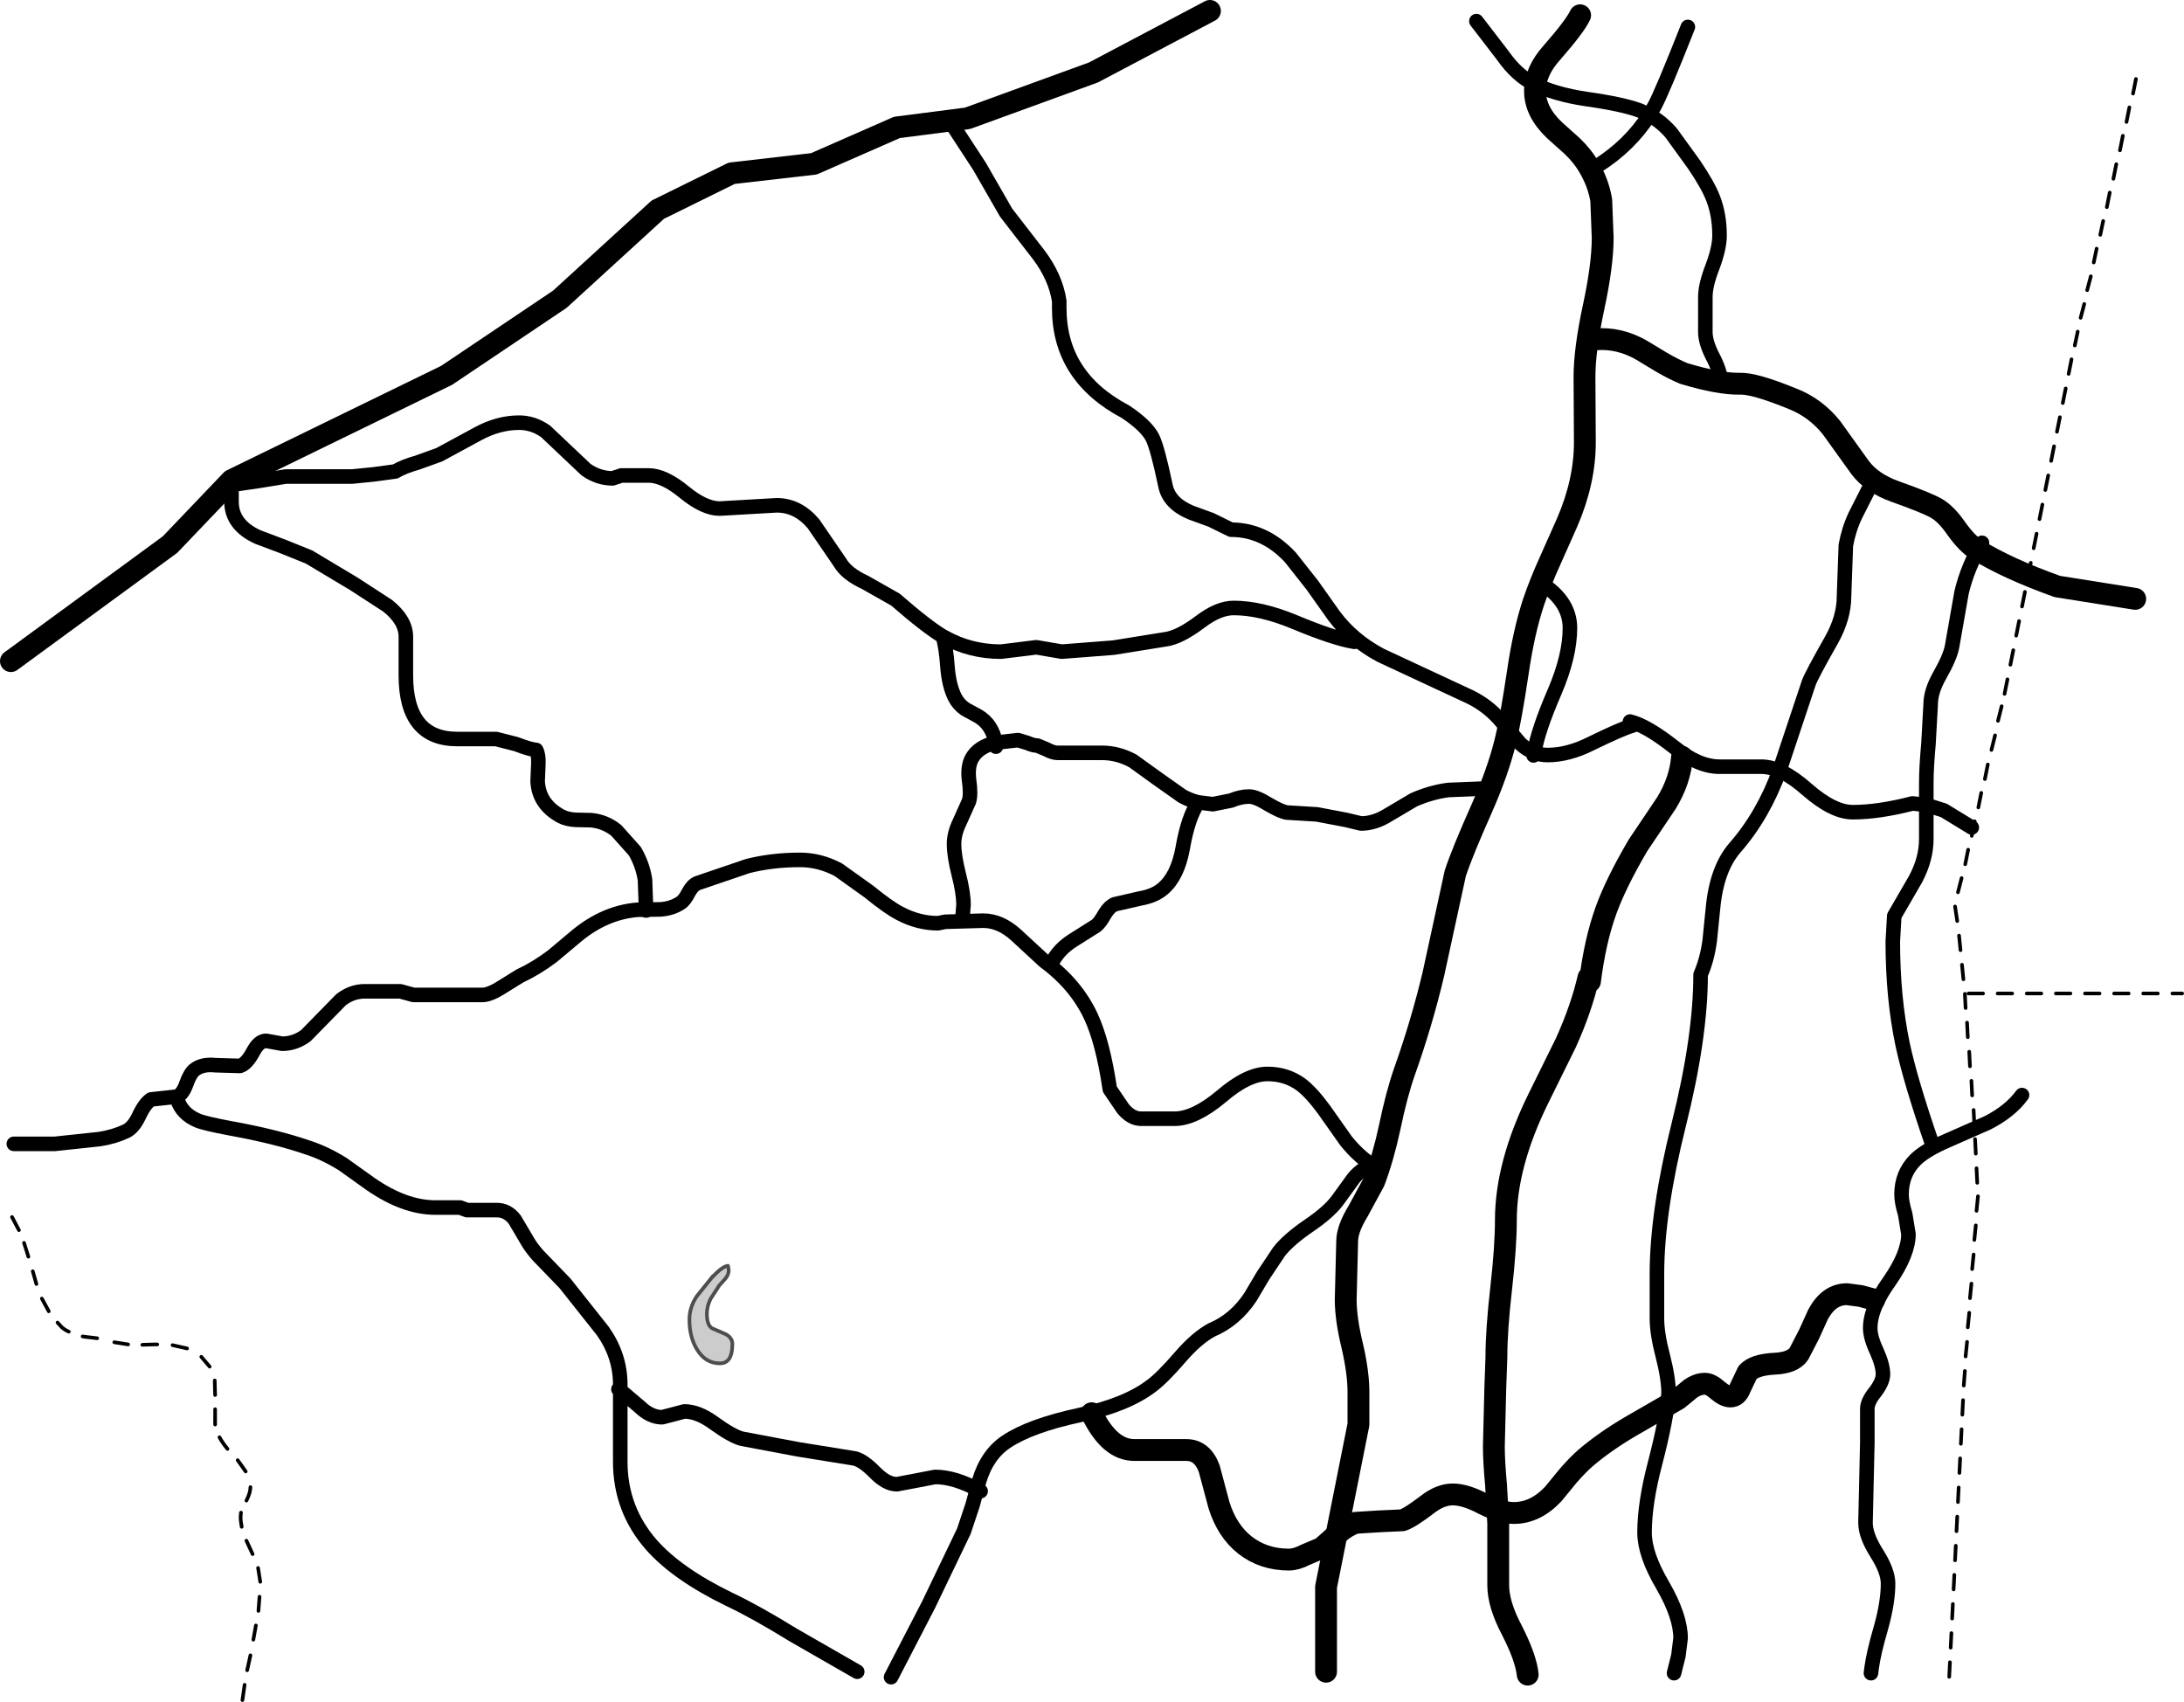
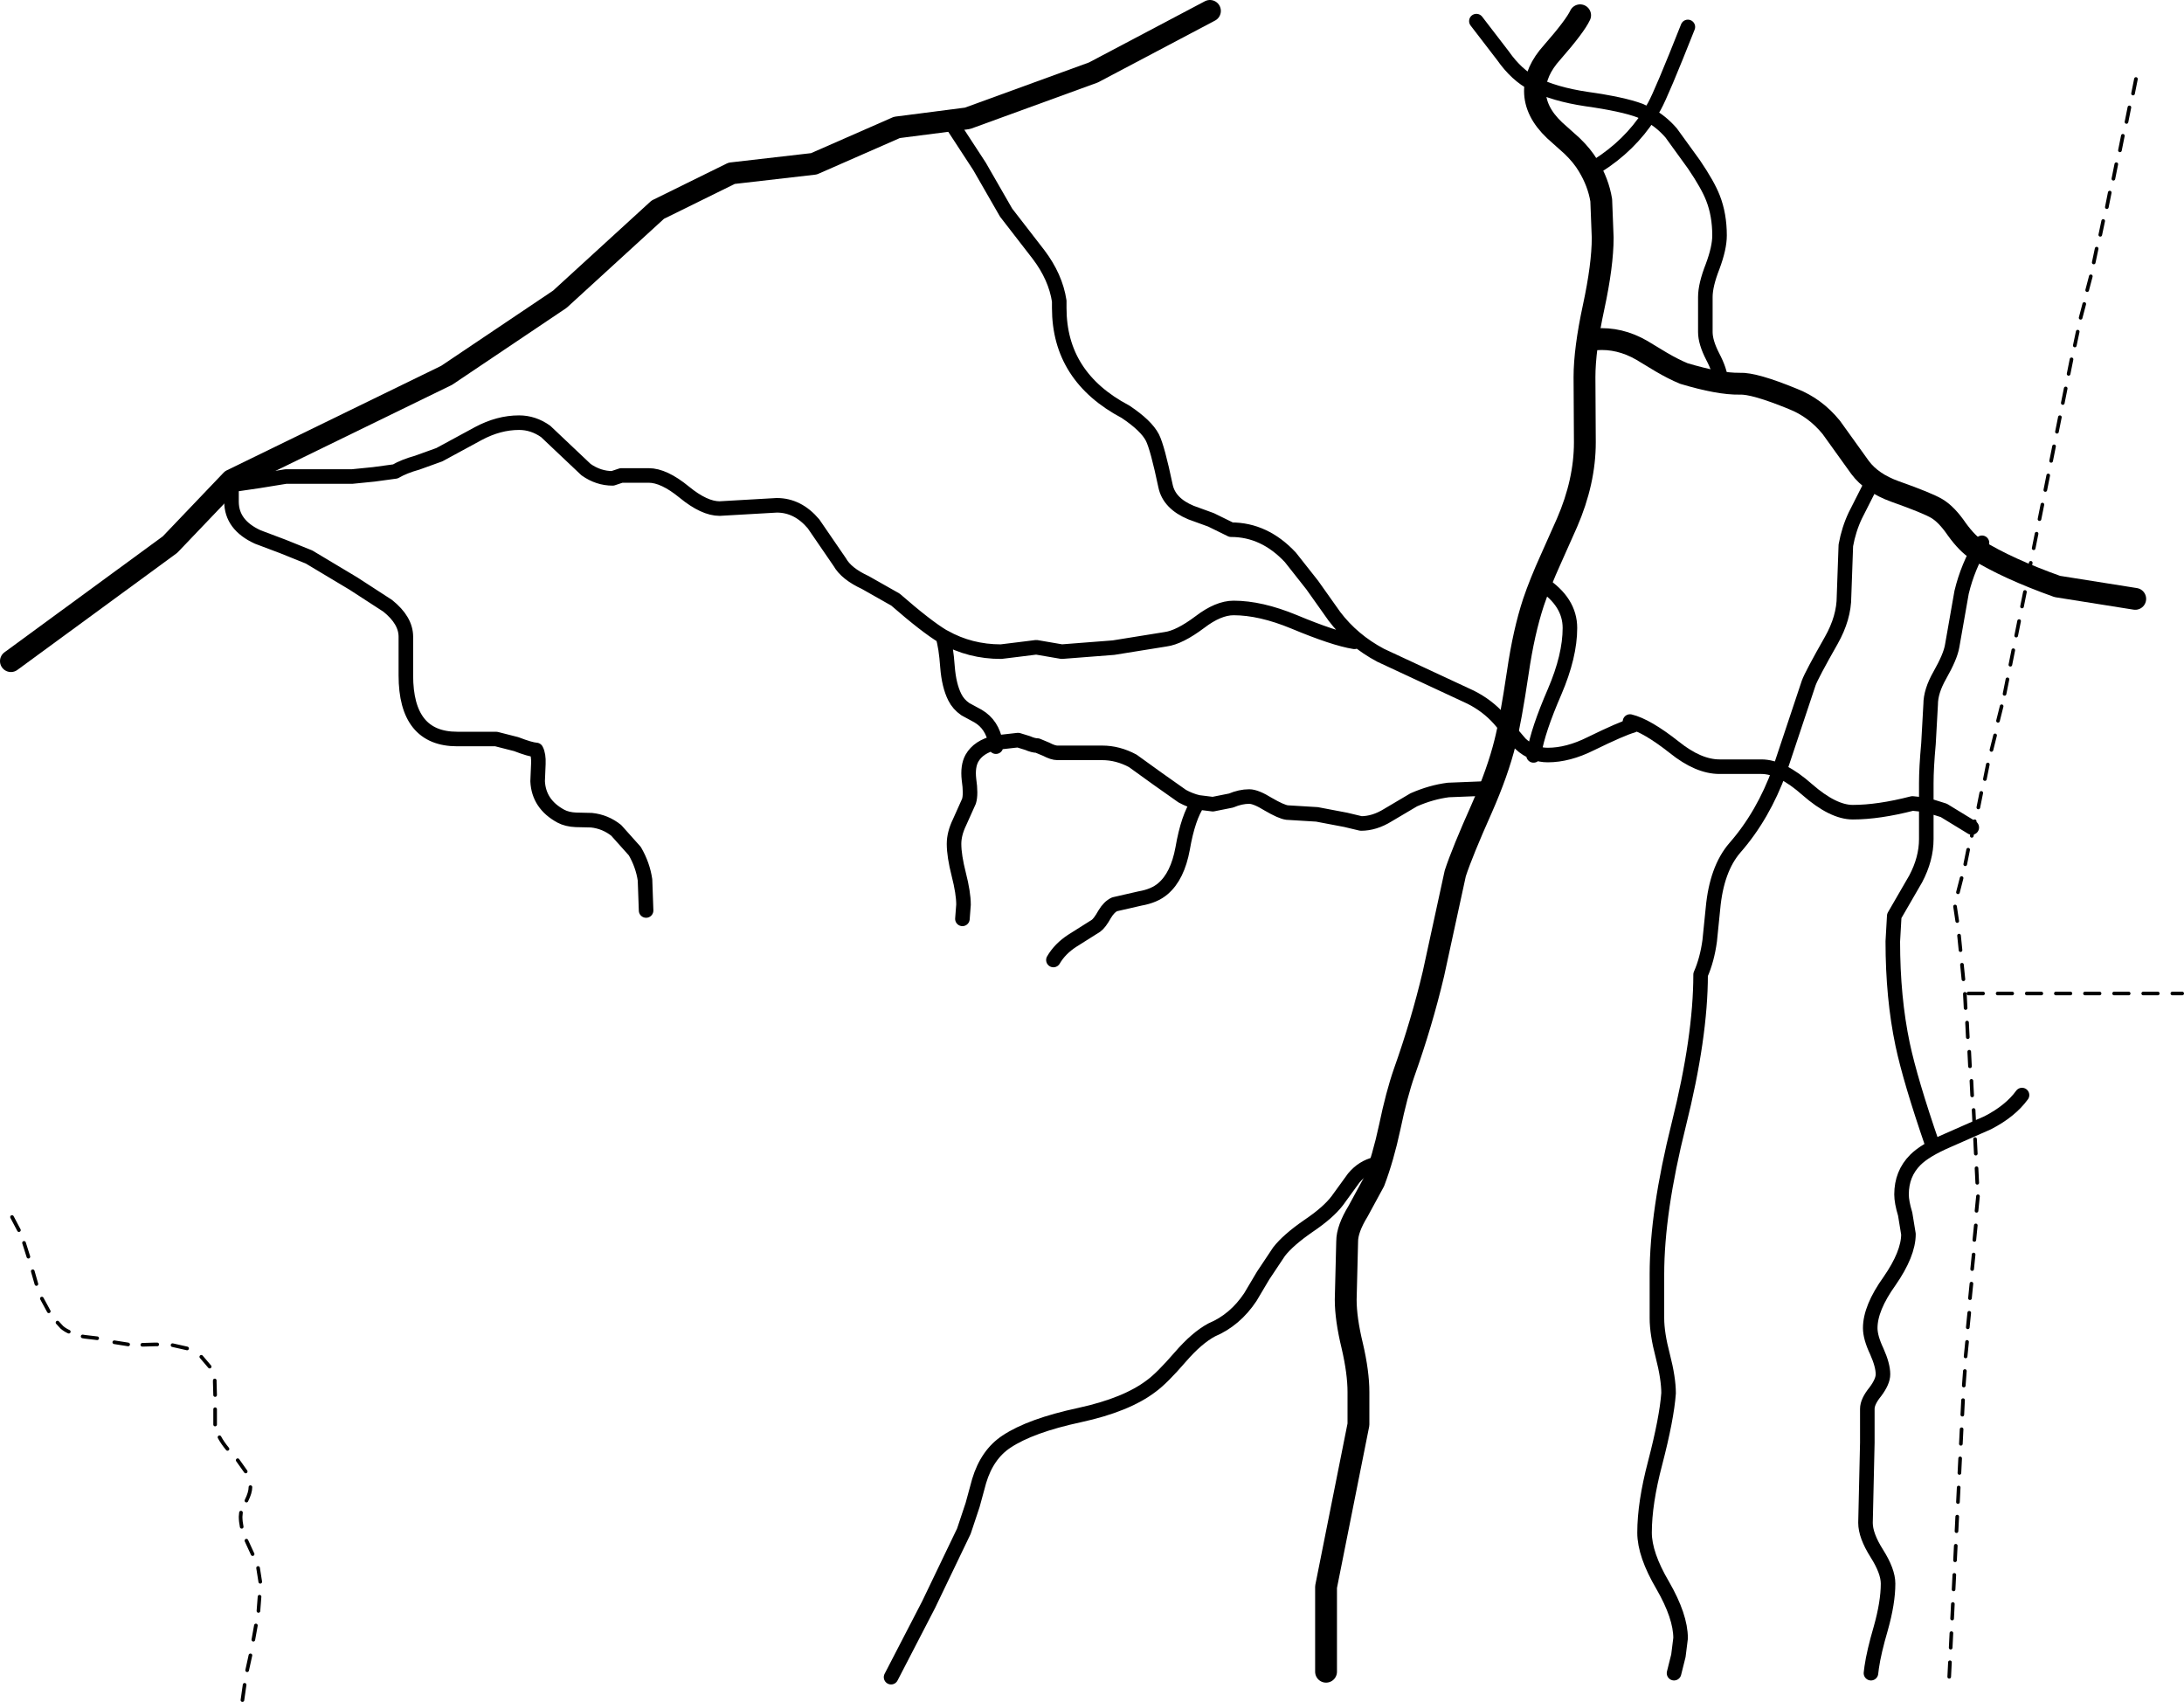
<svg xmlns="http://www.w3.org/2000/svg" height="233.75px" width="300.0px">
  <g transform="matrix(1.0, 0.0, 0.0, 1.0, -156.8, 634.4)">
    <path d="M158.3 -543.6 L180.15 -559.6 188.6 -568.45 218.15 -582.85 233.7 -593.3 247.15 -605.6 257.3 -610.6 268.6 -611.9 280.0 -616.9 289.7 -618.15 307.0 -624.45 323.0 -632.9" fill="none" stroke="#000000" stroke-linecap="round" stroke-linejoin="round" stroke-width="3.0" />
-     <path d="M345.75 -474.1 Q343.6 -475.35 341.7 -477.7 L338.7 -481.95 Q336.95 -484.35 335.5 -485.45 333.5 -486.9 330.9 -486.9 328.15 -486.9 324.55 -483.8 320.9 -480.75 318.15 -480.75 L313.55 -480.75 Q312.2 -480.75 311.05 -482.15 L309.25 -484.8 Q308.3 -491.25 306.65 -494.8 304.6 -499.2 300.25 -502.4 L296.35 -506.0 Q294.2 -507.95 291.85 -507.95 L286.65 -507.8 285.65 -507.6 Q282.95 -507.6 280.4 -508.95 278.85 -509.75 276.15 -511.95 L271.95 -514.95 Q269.4 -516.3 266.7 -516.3 262.85 -516.3 259.5 -515.45 L252.6 -513.1 Q251.95 -512.85 251.4 -511.85 250.85 -510.75 250.3 -510.4 249.1 -509.6 247.5 -509.5 L244.4 -509.45 Q239.95 -509.1 236.05 -505.9 L232.65 -503.05 Q230.45 -501.4 228.2 -500.35 L225.7 -498.8 Q224.05 -497.75 223.05 -497.75 L213.6 -497.75 211.8 -498.25 206.9 -498.25 Q205.15 -498.25 203.65 -497.1 L201.25 -494.65 198.8 -492.15 Q197.3 -491.05 195.55 -491.05 L193.35 -491.45 Q192.35 -491.45 191.55 -489.9 190.65 -488.25 189.75 -488.0 L186.4 -488.1 Q184.55 -488.3 183.5 -487.45 182.9 -486.95 182.4 -485.55 181.95 -484.25 181.2 -483.8 L179.4 -483.6 177.55 -483.4 Q176.7 -482.85 175.9 -481.15 175.15 -479.55 174.15 -479.05 172.45 -478.25 170.45 -477.95 L164.35 -477.3 158.7 -477.3 M181.15 -483.4 Q181.8 -481.4 183.95 -480.5 184.9 -480.1 188.35 -479.45 194.75 -478.3 199.2 -476.75 201.5 -476.0 203.9 -474.5 L207.75 -471.75 Q212.4 -468.55 216.6 -468.55 L220.0 -468.55 220.95 -468.2 225.05 -468.2 Q226.5 -468.2 227.5 -466.9 L229.1 -464.2 Q229.95 -462.65 231.55 -461.1 L234.4 -458.15 239.6 -451.6 Q242.0 -448.2 242.0 -444.25 L242.0 -443.45 244.65 -441.2 Q246.15 -439.75 247.75 -439.75 L249.3 -440.15 250.8 -440.55 Q252.65 -440.55 254.8 -439.0 257.35 -437.15 258.7 -436.8 L266.4 -435.35 274.15 -434.1 Q275.35 -433.85 277.05 -432.1 278.6 -430.55 280.0 -430.55 L282.65 -431.05 285.25 -431.55 Q288.05 -431.55 291.5 -429.6 M242.0 -443.45 L242.0 -433.65 Q242.0 -427.1 246.3 -422.2 249.85 -418.2 256.95 -414.75 260.65 -413.0 265.75 -409.85 L274.55 -404.8 M241.75 -443.6 L242.0 -443.45" fill="none" stroke="#000000" stroke-linecap="round" stroke-linejoin="round" stroke-width="2.0" />
-     <path d="M306.75 -440.3 Q309.2 -435.25 312.6 -435.25 L319.75 -435.25 Q321.95 -435.25 322.9 -432.7 L324.25 -427.65 Q325.35 -424.15 327.8 -422.2 330.35 -420.2 333.85 -420.2 334.85 -420.2 336.1 -420.85 L338.35 -421.8 340.55 -423.75 Q341.65 -424.75 343.0 -425.25 L346.25 -425.45 349.45 -425.6 Q350.5 -425.95 352.85 -427.75 354.65 -429.15 356.35 -429.15 358.1 -429.15 360.55 -427.85 363.05 -426.6 364.75 -426.6 367.7 -426.6 370.15 -429.2 L372.2 -431.7 Q373.55 -433.25 374.65 -434.2 377.3 -436.45 380.8 -438.5 L387.3 -442.25 389.0 -443.65 Q390.0 -444.35 391.0 -444.35 391.75 -444.35 392.75 -443.45 393.75 -442.6 394.5 -442.6 395.4 -442.6 395.85 -443.8 L396.85 -445.9 Q397.8 -446.95 400.5 -447.1 403.05 -447.2 403.9 -448.45 L405.3 -451.15 406.5 -453.8 Q408.0 -456.65 410.5 -456.65 L412.4 -456.4 414.25 -455.9" fill="none" stroke="#000000" stroke-linecap="round" stroke-linejoin="round" stroke-width="3.0" />
    <path d="M386.75 -404.6 L387.35 -407.0 387.65 -409.4 Q387.65 -412.4 385.2 -416.65 382.7 -420.9 382.7 -423.9 382.7 -427.95 384.15 -433.45 385.75 -439.6 386.0 -443.05 386.0 -445.1 385.2 -448.2 384.4 -451.25 384.4 -453.35 L384.4 -459.4 Q384.4 -467.95 387.4 -479.95 390.4 -491.95 390.4 -500.55 391.3 -502.6 391.65 -505.2 L392.1 -509.65 Q392.6 -515.05 395.1 -517.95 399.0 -522.4 401.25 -528.6 L405.25 -540.6 Q405.65 -541.7 408.35 -546.45 410.1 -549.55 410.1 -552.5 L410.35 -559.5 Q410.75 -561.7 411.65 -563.6 L413.6 -567.45 M434.55 -484.0 Q432.95 -481.8 429.85 -480.2 L424.4 -477.8 Q421.25 -476.45 419.9 -475.1 418.0 -473.2 418.0 -470.35 418.0 -469.3 418.5 -467.65 L418.95 -464.9 Q418.95 -462.2 416.35 -458.45 413.7 -454.75 413.7 -452.0 413.7 -450.7 414.6 -448.8 415.45 -446.9 415.45 -445.65 415.45 -444.65 414.4 -443.25 413.3 -441.9 413.3 -440.9 L413.3 -436.25 413.05 -425.25 Q413.05 -423.5 414.6 -421.05 416.15 -418.6 416.15 -416.9 416.15 -414.3 415.15 -410.75 414.2 -407.5 413.9 -405.4 L413.8 -404.6" fill="none" stroke="#000000" stroke-linecap="round" stroke-linejoin="round" stroke-width="2.0" />
-     <path d="M375.2 -499.6 Q375.9 -505.2 377.4 -509.35 378.75 -513.1 381.8 -518.3 L385.7 -524.1 Q387.6 -527.2 387.85 -530.45 M366.65 -404.4 Q366.4 -406.75 364.45 -410.55 362.6 -414.05 362.6 -416.7 L362.6 -425.2 362.3 -430.45 Q362.0 -433.7 362.0 -435.75 L362.2 -443.8 362.35 -448.0 Q362.35 -451.7 363.0 -457.4 363.65 -463.15 363.65 -466.8 363.65 -474.5 368.15 -483.6 L371.9 -491.2 Q374.0 -495.85 375.0 -500.15" fill="none" stroke="#000000" stroke-linecap="round" stroke-linejoin="round" stroke-width="3.0" />
    <path d="M380.7 -535.3 Q383.0 -534.75 386.8 -531.75 390.1 -529.1 393.0 -529.1 L398.75 -529.1 Q401.5 -529.1 405.05 -525.95 408.6 -522.85 411.3 -522.85 414.85 -522.85 419.5 -524.05 L421.4 -523.85 421.4 -526.85 Q421.4 -528.95 421.7 -532.25 L422.0 -537.65 Q422.0 -539.45 423.25 -541.65 424.7 -544.2 424.95 -545.65 L426.25 -553.05 Q427.1 -556.6 429.05 -559.85 M421.4 -523.85 L423.8 -523.1 427.65 -520.75 M422.25 -477.15 Q419.2 -486.0 418.15 -490.95 416.8 -497.35 416.8 -505.1 L417.0 -508.6 419.95 -513.7 Q421.4 -516.45 421.4 -519.15 L421.4 -523.85" fill="none" stroke="#000000" stroke-linecap="round" stroke-linejoin="round" stroke-width="2.0" />
    <path d="M450.1 -552.15 L439.4 -553.85 Q432.55 -556.3 428.35 -558.9 427.05 -559.7 425.6 -561.7 424.2 -563.75 422.85 -564.55 421.6 -565.3 417.1 -566.9 413.9 -568.05 412.3 -570.2 L408.35 -575.7 Q406.15 -578.4 403.1 -579.6 397.75 -581.8 395.75 -581.7 392.95 -581.65 388.1 -583.1 386.65 -583.7 384.95 -584.7 L382.3 -586.3 Q379.25 -588.05 376.0 -587.8" fill="none" stroke="#000000" stroke-linecap="round" stroke-linejoin="round" stroke-width="3.0" />
    <path d="M376.2 -611.6 Q380.65 -614.4 383.35 -618.6 L382.1 -619.2 Q379.7 -620.1 374.7 -620.8 370.35 -621.45 367.45 -622.9 365.15 -624.05 363.25 -626.75 L359.6 -631.5 M393.15 -582.15 Q393.1 -583.45 392.05 -585.45 391.05 -587.4 391.05 -588.8 L391.05 -593.6 Q391.05 -595.25 392.05 -597.8 393.0 -600.35 393.0 -602.05 393.0 -604.9 392.1 -607.2 391.4 -609.0 389.5 -611.8 L386.35 -616.15 Q385.0 -617.7 383.35 -618.6 L384.05 -619.8 Q385.05 -621.6 388.65 -630.7 M368.6 -554.25 Q372.45 -551.75 372.45 -548.15 372.45 -544.3 370.35 -539.4 368.05 -534.1 367.55 -531.05 368.4 -530.7 369.4 -530.7 372.2 -530.7 375.3 -532.25 379.6 -534.35 381.05 -534.75 M367.45 -530.65 L367.55 -531.05 Q366.5 -531.45 365.65 -532.25 L362.75 -535.65 Q361.1 -537.5 358.8 -538.65 L346.45 -544.4 Q342.6 -546.45 340.1 -549.75 L337.05 -554.05 334.05 -557.85 Q330.5 -561.65 325.9 -561.65 L323.15 -563.0 320.4 -564.0 Q317.4 -565.25 316.9 -567.65 315.8 -572.9 315.1 -574.3 314.25 -575.95 311.4 -577.85 302.3 -582.65 302.3 -592.1 L302.3 -593.05 Q301.8 -596.35 299.45 -599.45 L295.0 -605.2 291.35 -611.55 287.4 -617.6 M342.85 -546.25 Q340.05 -546.7 334.55 -549.0 329.95 -550.9 326.25 -550.9 324.15 -550.9 321.6 -548.95 318.8 -546.85 316.9 -546.6 L309.75 -545.45 302.65 -544.9 300.9 -545.2 299.15 -545.5 296.75 -545.2 294.3 -544.9 Q290.05 -544.9 286.5 -546.9 L286.3 -547.0 Q286.75 -545.6 286.95 -542.8 287.15 -540.25 287.95 -538.65 288.45 -537.65 289.4 -537.0 L291.15 -536.05 Q293.1 -534.9 293.55 -532.4 L296.65 -532.75 297.95 -532.35 Q298.75 -532.0 299.3 -532.0 L300.5 -531.5 Q301.45 -531.0 302.05 -531.0 L308.2 -531.0 Q310.35 -531.0 312.4 -529.9 L315.8 -527.45 319.2 -525.05 Q320.3 -524.45 321.4 -524.2 L323.4 -523.95 325.9 -524.45 Q327.2 -525.0 328.4 -525.0 329.3 -525.0 331.0 -523.95 332.8 -522.9 333.6 -522.8 L337.7 -522.55 341.65 -521.8 343.75 -521.3 Q345.6 -521.3 347.45 -522.45 L351.0 -524.55 Q353.4 -525.6 355.75 -525.9 L360.75 -526.1 M345.75 -474.5 Q344.0 -474.1 342.75 -472.6 L340.5 -469.5 Q339.25 -467.85 336.5 -466.0 333.75 -464.1 332.5 -462.5 L330.3 -459.2 328.55 -456.25 Q326.45 -453.1 323.25 -451.75 321.2 -450.65 318.95 -448.05 316.4 -445.1 314.95 -444.05 311.55 -441.45 305.1 -440.05 298.35 -438.6 295.05 -436.4 292.4 -434.65 291.3 -431.0 L290.4 -427.7 289.2 -424.1 284.35 -414.0 279.2 -404.05 M286.3 -547.0 Q284.05 -548.35 279.8 -552.05 L275.65 -554.4 Q273.05 -555.6 272.15 -557.2 L268.55 -562.45 Q266.4 -565.0 263.5 -565.0 L255.65 -564.55 Q253.55 -564.55 250.8 -566.8 248.0 -569.1 245.9 -569.1 L242.15 -569.1 240.95 -568.7 Q239.0 -568.7 237.3 -569.9 L234.55 -572.5 231.75 -575.15 Q230.05 -576.35 228.1 -576.35 225.3 -576.35 222.5 -574.85 L217.15 -571.95 214.1 -570.85 Q212.3 -570.35 211.1 -569.65 L208.15 -569.25 205.15 -568.95 196.05 -568.95 192.35 -568.35 188.6 -567.8 188.6 -565.5 Q188.6 -562.3 192.2 -560.65 L195.65 -559.35 199.25 -557.9 205.35 -554.25 210.05 -551.2 Q212.55 -549.2 212.55 -546.95 L212.55 -541.65 Q212.55 -532.9 219.6 -532.9 L224.95 -532.9 227.7 -532.2 Q229.65 -531.45 230.45 -531.4 230.8 -530.75 230.75 -529.5 L230.65 -527.1 Q230.8 -523.95 233.85 -522.3 234.7 -521.85 235.9 -521.8 L238.05 -521.75 Q239.95 -521.55 241.45 -520.35 L244.0 -517.5 Q245.1 -515.6 245.4 -513.55 L245.55 -509.35 M289.0 -508.2 L289.15 -510.15 Q289.15 -511.75 288.5 -514.3 287.85 -516.85 287.85 -518.5 287.85 -519.9 288.6 -521.45 L289.9 -524.35 Q290.2 -525.3 289.9 -527.35 289.7 -529.15 290.3 -530.25 291.2 -531.85 293.55 -532.4 L293.6 -531.85 M321.4 -524.2 Q320.0 -522.2 319.25 -517.85 318.55 -514.05 316.55 -512.35 315.4 -511.35 313.4 -511.0 L309.9 -510.2 Q309.15 -509.85 308.55 -508.85 307.85 -507.6 307.35 -507.25 L304.1 -505.2 Q302.4 -504.1 301.5 -502.55" fill="none" stroke="#000000" stroke-linecap="round" stroke-linejoin="round" stroke-width="2.0" />
    <path d="M338.95 -404.8 L338.95 -416.45 343.4 -438.75 343.4 -443.2 Q343.4 -445.9 342.55 -449.55 341.65 -453.25 341.65 -455.9 L341.85 -463.9 Q341.85 -465.6 343.35 -468.05 L345.55 -472.1 Q346.8 -475.4 347.7 -479.6 348.65 -484.15 349.7 -487.15 352.1 -493.9 353.7 -500.65 L356.7 -514.45 Q357.65 -517.35 360.35 -523.4 362.55 -528.4 363.55 -532.45 364.3 -535.4 365.3 -542.1 366.1 -547.6 367.45 -551.7 368.35 -554.35 369.8 -557.55 L372.05 -562.6 Q374.5 -568.25 374.5 -573.65 L374.45 -582.6 Q374.45 -586.4 375.7 -592.2 376.95 -598.0 376.95 -601.75 L376.75 -606.9 Q376.35 -609.35 374.95 -611.65 374.15 -613.0 372.75 -614.35 L370.35 -616.5 Q367.65 -619.05 367.65 -621.9 367.65 -624.6 370.0 -627.2 373.15 -630.8 373.85 -632.3" fill="none" stroke="#000000" stroke-linecap="round" stroke-linejoin="round" stroke-width="3.0" />
-     <path d="M254.6 -458.95 Q256.05 -460.5 256.8 -460.55 L256.9 -459.95 Q256.9 -459.35 256.45 -458.8 L255.6 -457.85 254.4 -456.0 Q253.9 -455.0 253.9 -453.95 253.9 -452.35 254.65 -451.95 L256.5 -451.15 Q257.4 -450.65 257.4 -449.8 257.4 -447.15 255.7 -447.15 253.7 -447.15 252.55 -449.05 251.5 -450.75 251.5 -453.15 251.5 -454.85 252.5 -456.35 L254.75 -459.15 254.6 -458.95" fill="#cccccc" fill-rule="evenodd" stroke="none" />
-     <path d="M254.6 -458.95 Q256.05 -460.5 256.8 -460.55 L256.9 -459.95 Q256.9 -459.35 256.45 -458.8 L255.6 -457.85 254.4 -456.0 Q253.9 -455.0 253.9 -453.95 253.9 -452.35 254.65 -451.95 L256.5 -451.15 Q257.4 -450.65 257.4 -449.8 257.4 -447.15 255.7 -447.15 253.7 -447.15 252.55 -449.05 251.5 -450.75 251.5 -453.15 251.5 -454.85 252.5 -456.35 L254.75 -459.15 254.6 -458.95 Z" fill="none" stroke="#4d4d4d" stroke-linecap="round" stroke-linejoin="round" stroke-width="0.5" />
    <path d="M444.4 -598.35 L444.8 -600.25 M443.5 -594.55 L444.0 -596.45 M449.8 -621.55 L450.2 -623.55 M448.9 -617.65 L449.3 -619.65 M448.0 -613.75 L448.4 -615.75 M447.1 -609.85 L447.5 -611.85 M446.2 -605.95 L446.6 -607.95 M445.3 -602.15 L445.7 -604.05 M442.6 -590.75 L443.1 -592.65 M441.8 -586.95 L442.2 -588.85 M440.95 -583.05 L441.35 -585.05 M438.55 -571.1 L438.95 -573.1 M439.35 -575.1 L439.75 -577.1 M440.15 -579.05 L440.55 -581.05 M433.75 -547.1 L434.15 -549.1 M434.55 -551.1 L434.95 -553.1 M435.35 -555.1 L435.75 -557.1 M436.15 -559.1 L436.55 -561.1 M436.95 -563.1 L437.35 -565.1 M437.75 -567.1 L438.15 -569.1 M432.15 -539.1 L432.55 -541.1 M431.25 -535.4 L431.75 -537.4 M430.35 -531.4 L430.85 -533.4 M429.45 -527.4 L429.85 -529.4 M428.55 -523.5 L428.95 -525.5 M426.75 -515.7 L427.15 -517.7 M425.75 -511.85 L426.25 -513.8 M425.65 -507.9 L425.35 -509.9 M426.8 -495.95 L426.7 -497.9 M426.1 -503.9 L425.9 -505.9 M426.5 -499.9 L426.3 -501.9 M431.2 -497.95 L433.2 -497.95 M427.2 -497.95 L429.2 -497.95 M443.2 -497.95 L445.2 -497.95 M439.2 -497.95 L441.2 -497.95 M435.2 -497.95 L437.2 -497.95 M427.65 -519.6 L428.05 -521.6 M455.2 -497.95 L456.55 -497.95 M451.2 -497.95 L453.2 -497.95 M447.2 -497.95 L449.2 -497.95 M432.95 -543.1 L433.35 -545.1 M427.1 -491.95 L427.0 -493.95 M427.4 -487.95 L427.3 -489.95 M427.7 -483.95 L427.6 -485.95 M428.4 -471.95 L428.3 -473.95 M428.2 -475.95 L428.1 -477.95 M428.0 -479.95 L427.9 -481.95 M426.8 -448.1 L427.0 -450.1 M427.1 -452.1 L427.3 -454.1 M427.4 -456.1 L427.6 -458.1 M427.7 -460.1 L427.9 -462.1 M428.0 -464.1 L428.2 -466.1 M428.3 -468.1 L428.5 -470.1 M426.35 -440.1 L426.45 -442.1 M425.55 -424.1 L425.65 -426.1 M425.75 -428.1 L425.85 -430.1 M425.95 -432.1 L426.05 -434.1 M426.15 -436.1 L426.25 -438.1 M424.55 -404.1 L424.65 -406.1 M424.75 -408.1 L424.85 -410.1 M424.95 -412.1 L425.05 -414.1 M425.15 -416.1 L425.25 -418.1 M425.35 -420.1 L425.45 -422.1 M426.55 -444.1 L426.7 -446.1 M159.4 -465.45 L158.45 -467.25 M160.7 -461.8 L160.1 -463.7 M161.8 -458.05 L161.3 -459.8 M163.5 -454.3 L162.55 -456.05 M178.4 -449.75 L178.0 -449.75 176.35 -449.7 M174.4 -449.75 L172.5 -450.05 M170.15 -450.6 L168.45 -450.8 168.15 -450.85 M166.25 -451.5 Q165.7 -451.75 165.3 -452.1 L164.7 -452.75 M185.6 -446.7 L184.45 -448.05 M182.5 -449.2 L180.5 -449.65 M186.35 -442.8 L186.3 -444.55 186.3 -444.8 M186.35 -438.75 L186.35 -439.05 186.35 -440.85 M188.05 -435.4 Q187.35 -436.25 186.95 -437.0 M190.0 -424.7 Q189.85 -425.45 189.85 -426.1 L189.9 -426.65 M191.5 -420.95 L191.2 -421.6 190.65 -422.8 M190.65 -428.3 Q191.2 -429.4 191.2 -430.15 M190.55 -432.3 L189.45 -433.85 M190.1 -400.9 L190.4 -403.0 M190.75 -405.0 L191.2 -407.05 M191.6 -409.2 L191.95 -411.15 M192.3 -413.15 L192.45 -415.1 M192.55 -417.15 L192.25 -419.05" fill="none" stroke="#000000" stroke-linecap="round" stroke-linejoin="round" stroke-width="0.5" />
  </g>
</svg>